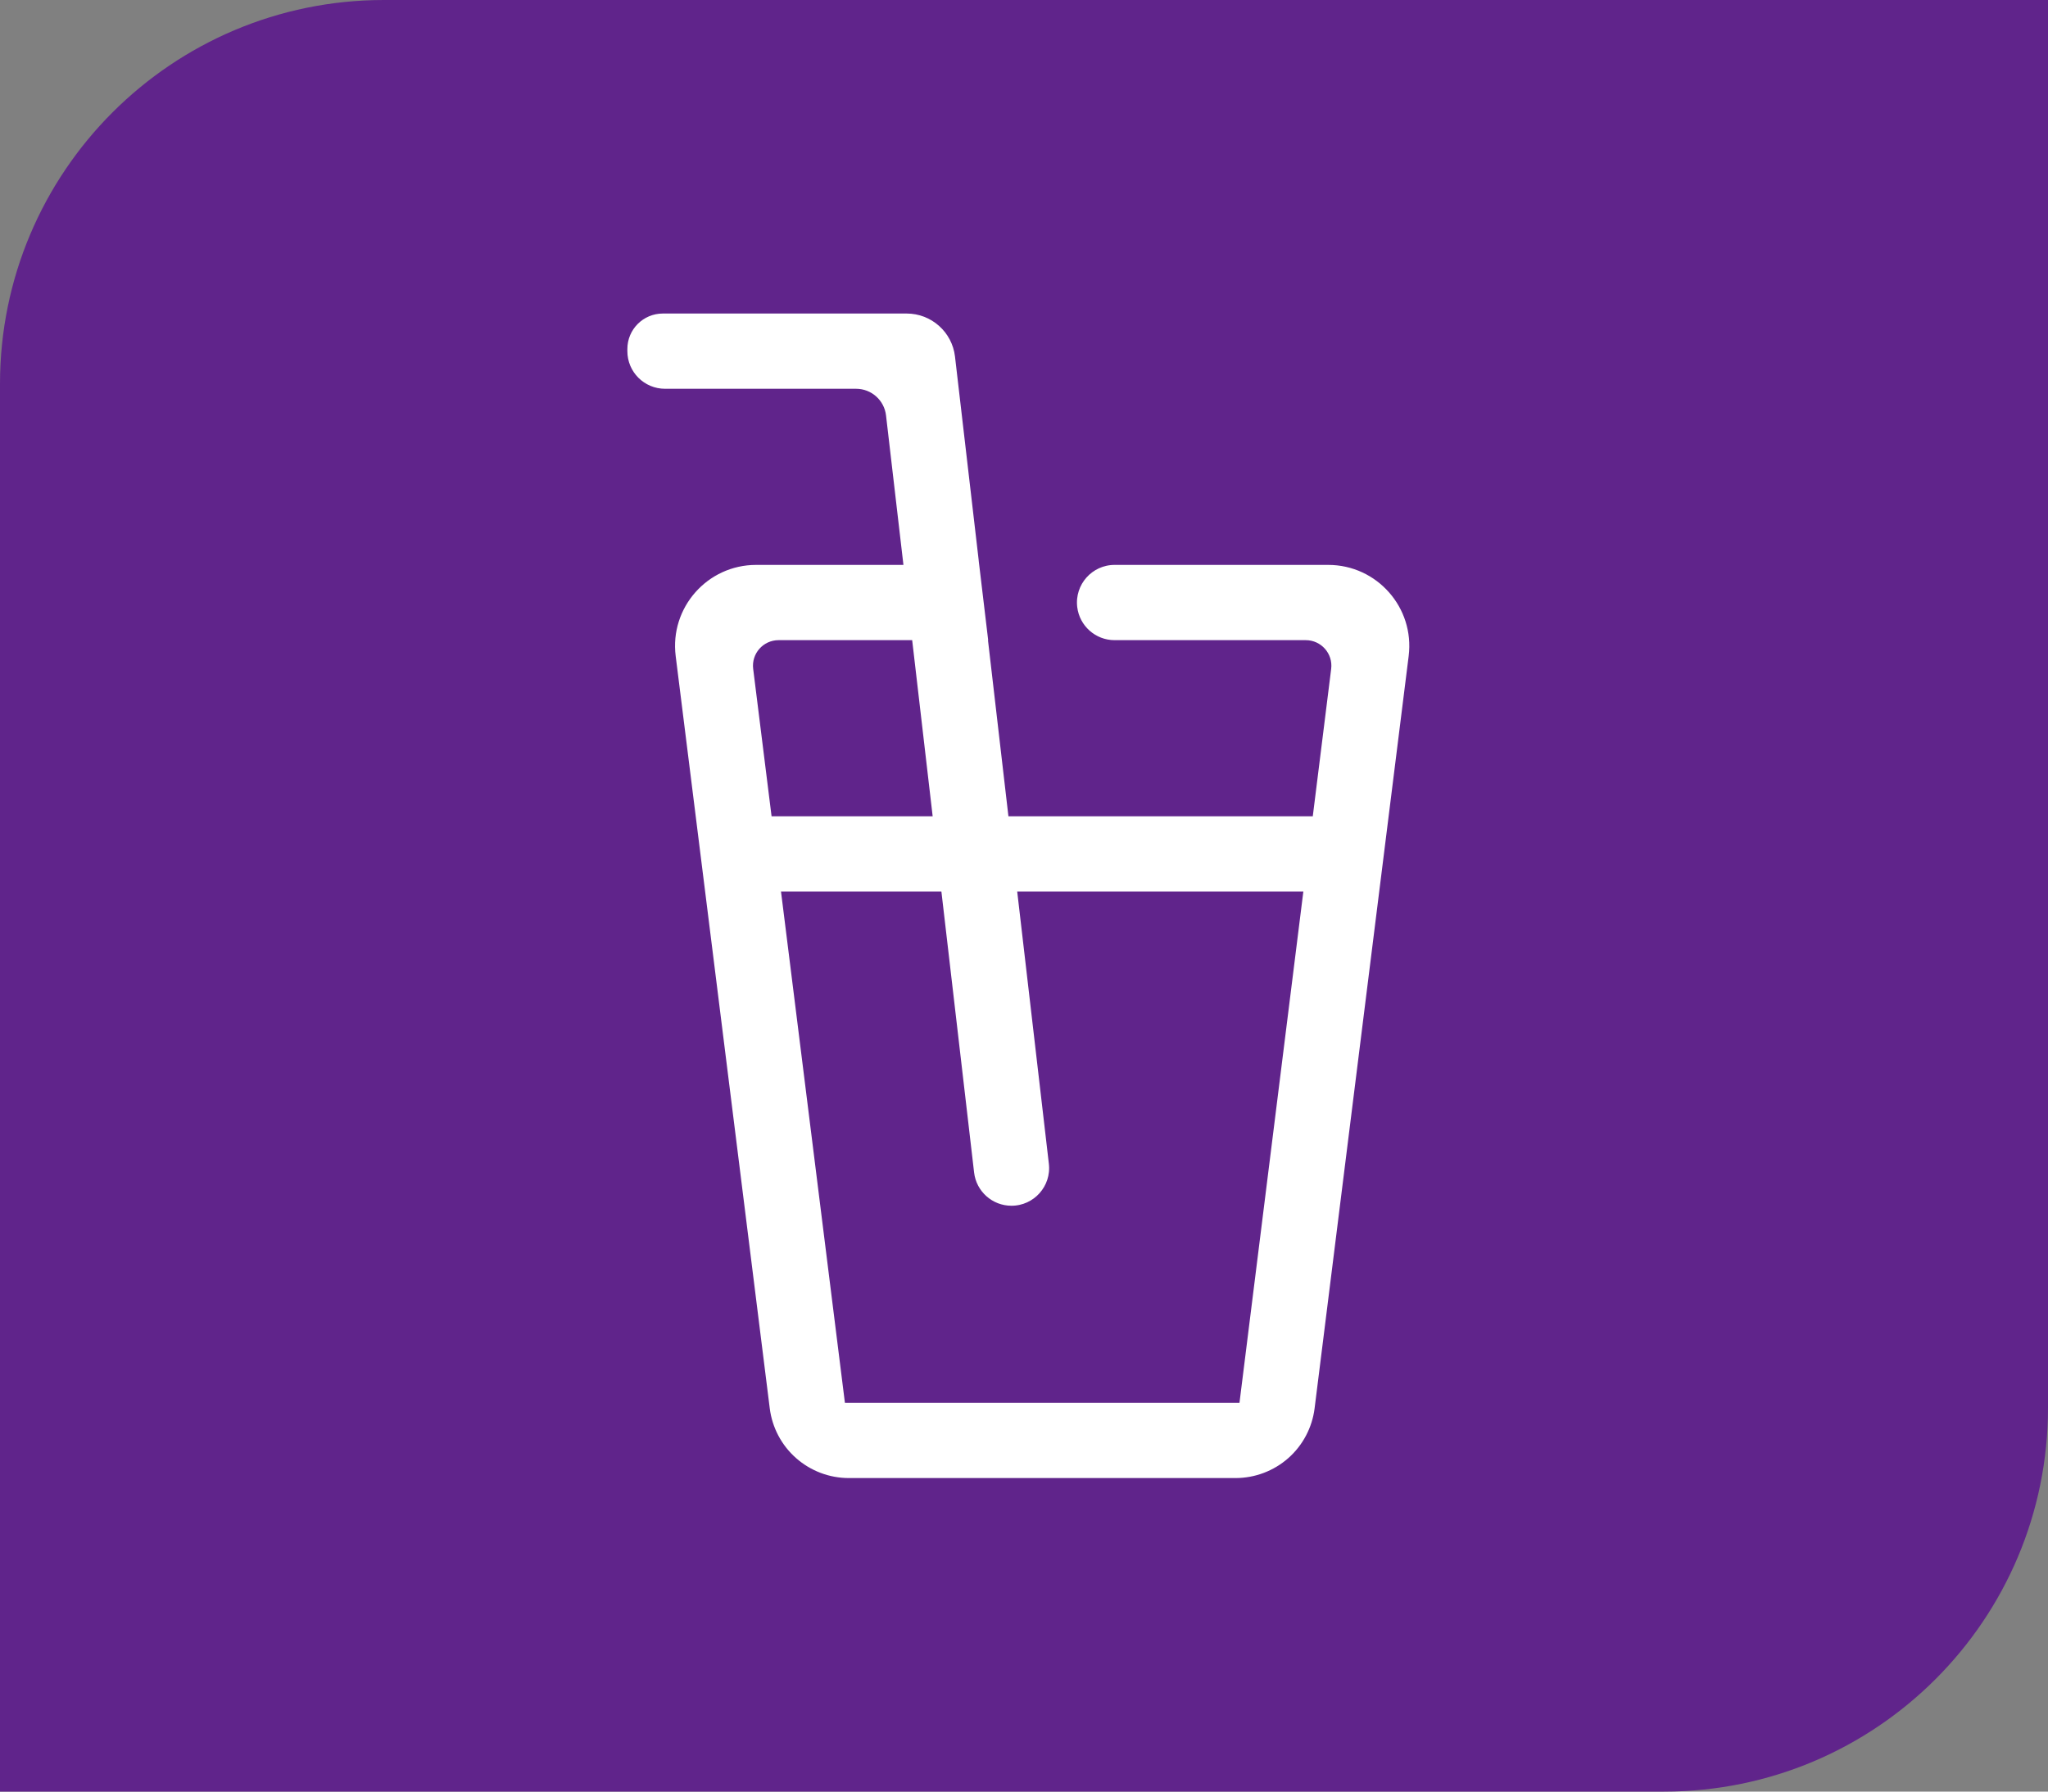
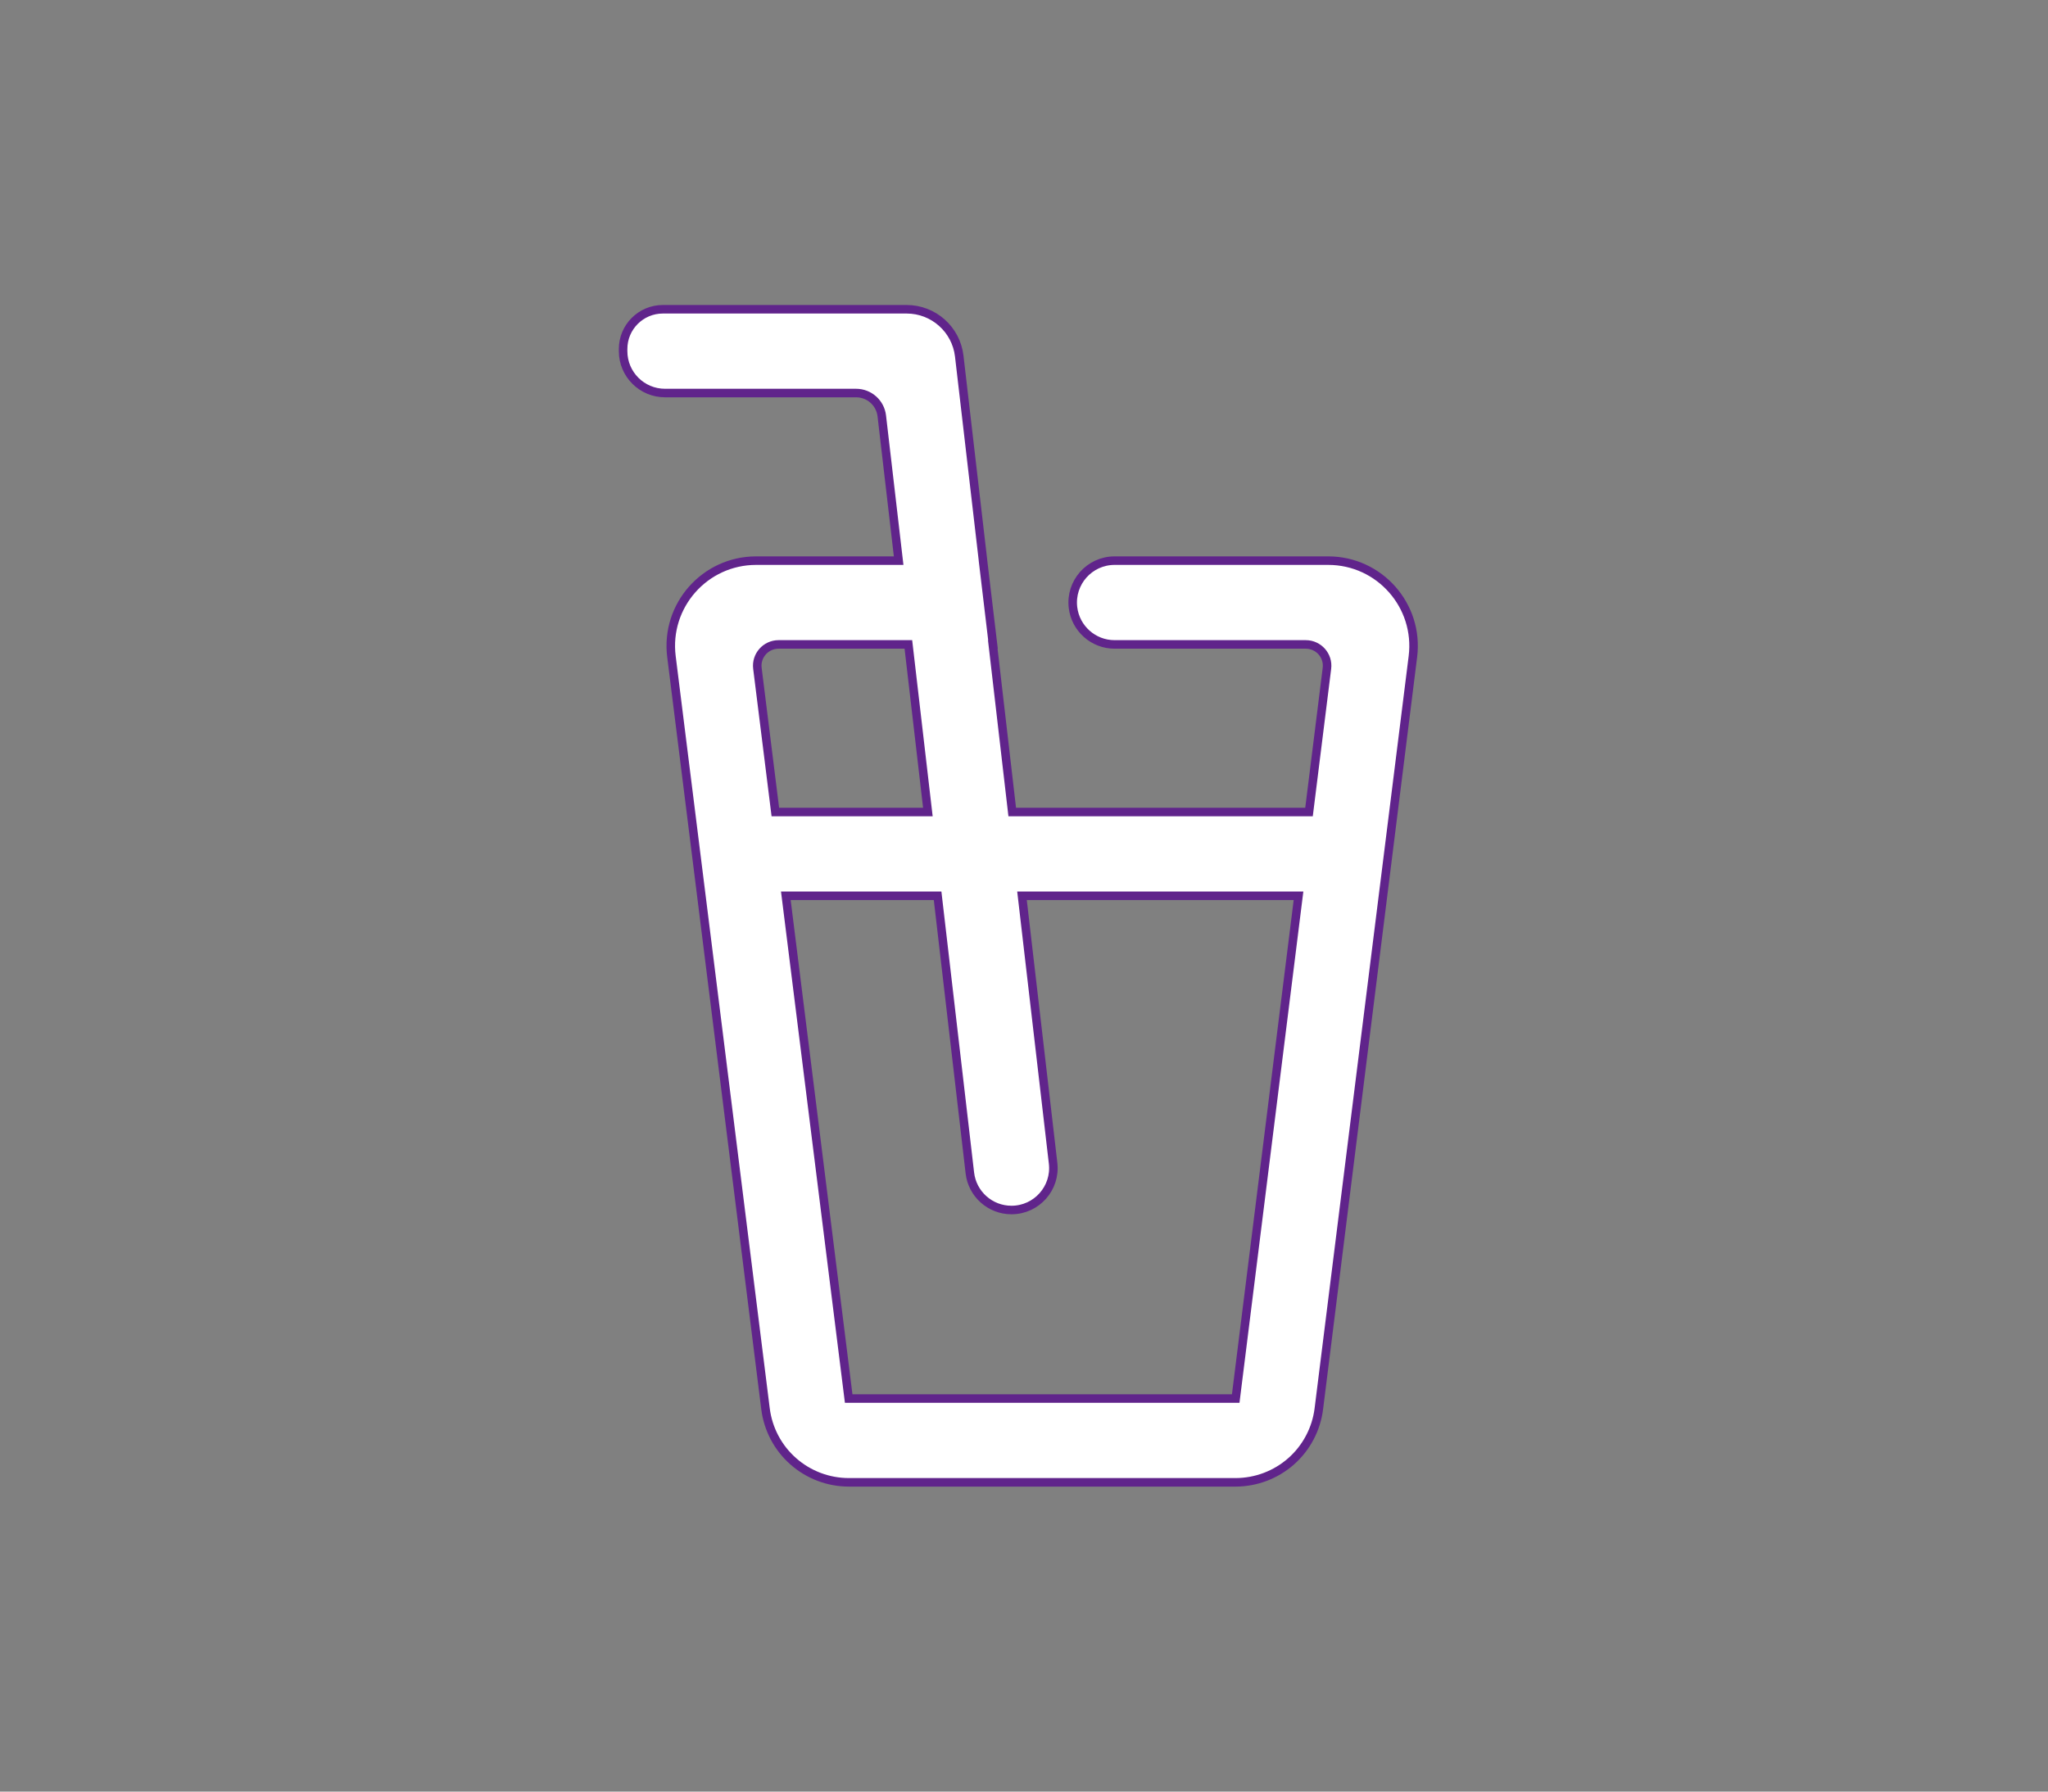
<svg xmlns="http://www.w3.org/2000/svg" width="48" height="42" viewBox="0 0 48 42" fill="none">
  <rect x="0" y="0" width="48" height="42" fill="#808080" stroke="none" />
-   <path d="M0 9C0 4.029 4.029 0 9 0H48V33C48 37.971 43.971 42 39 42H0V9Z" fill="#60248B" />
  <path d="M26.123 13.143C25.535 13.143 25.079 13.657 25.148 14.241V14.241C25.207 14.735 25.626 15.107 26.123 15.107H30.604C30.905 15.107 31.138 15.371 31.1 15.669L30.68 19.036H23.724L23.268 15.107H23.273L23.039 13.143L23.037 13.119L22.482 8.347V8.347C22.409 7.722 21.879 7.25 21.25 7.25H15.536C15.021 7.25 14.604 7.667 14.604 8.181V8.232C14.604 8.775 15.044 9.214 15.587 9.214H20.065C20.373 9.214 20.632 9.445 20.667 9.751L21.062 13.143H17.722C16.519 13.143 15.588 14.197 15.737 15.391L17.942 33.029C18.002 33.504 18.233 33.941 18.592 34.257C18.951 34.574 19.413 34.749 19.891 34.75H28.961C29.439 34.749 29.901 34.574 30.26 34.258C30.619 33.941 30.85 33.504 30.91 33.029L33.115 15.391C33.264 14.197 32.333 13.143 31.13 13.143H26.123ZM17.752 15.669C17.714 15.371 17.947 15.107 18.248 15.107H21.29L21.747 19.036H18.172L17.752 15.669ZM28.962 32.786H19.891L18.418 21H21.975L22.731 27.497C22.788 27.993 23.208 28.366 23.706 28.366V28.366C24.294 28.366 24.75 27.854 24.682 27.27L23.953 21H30.434L28.962 32.786Z" fill="white" stroke="#60248B" stroke-width="0.2" />
</svg>